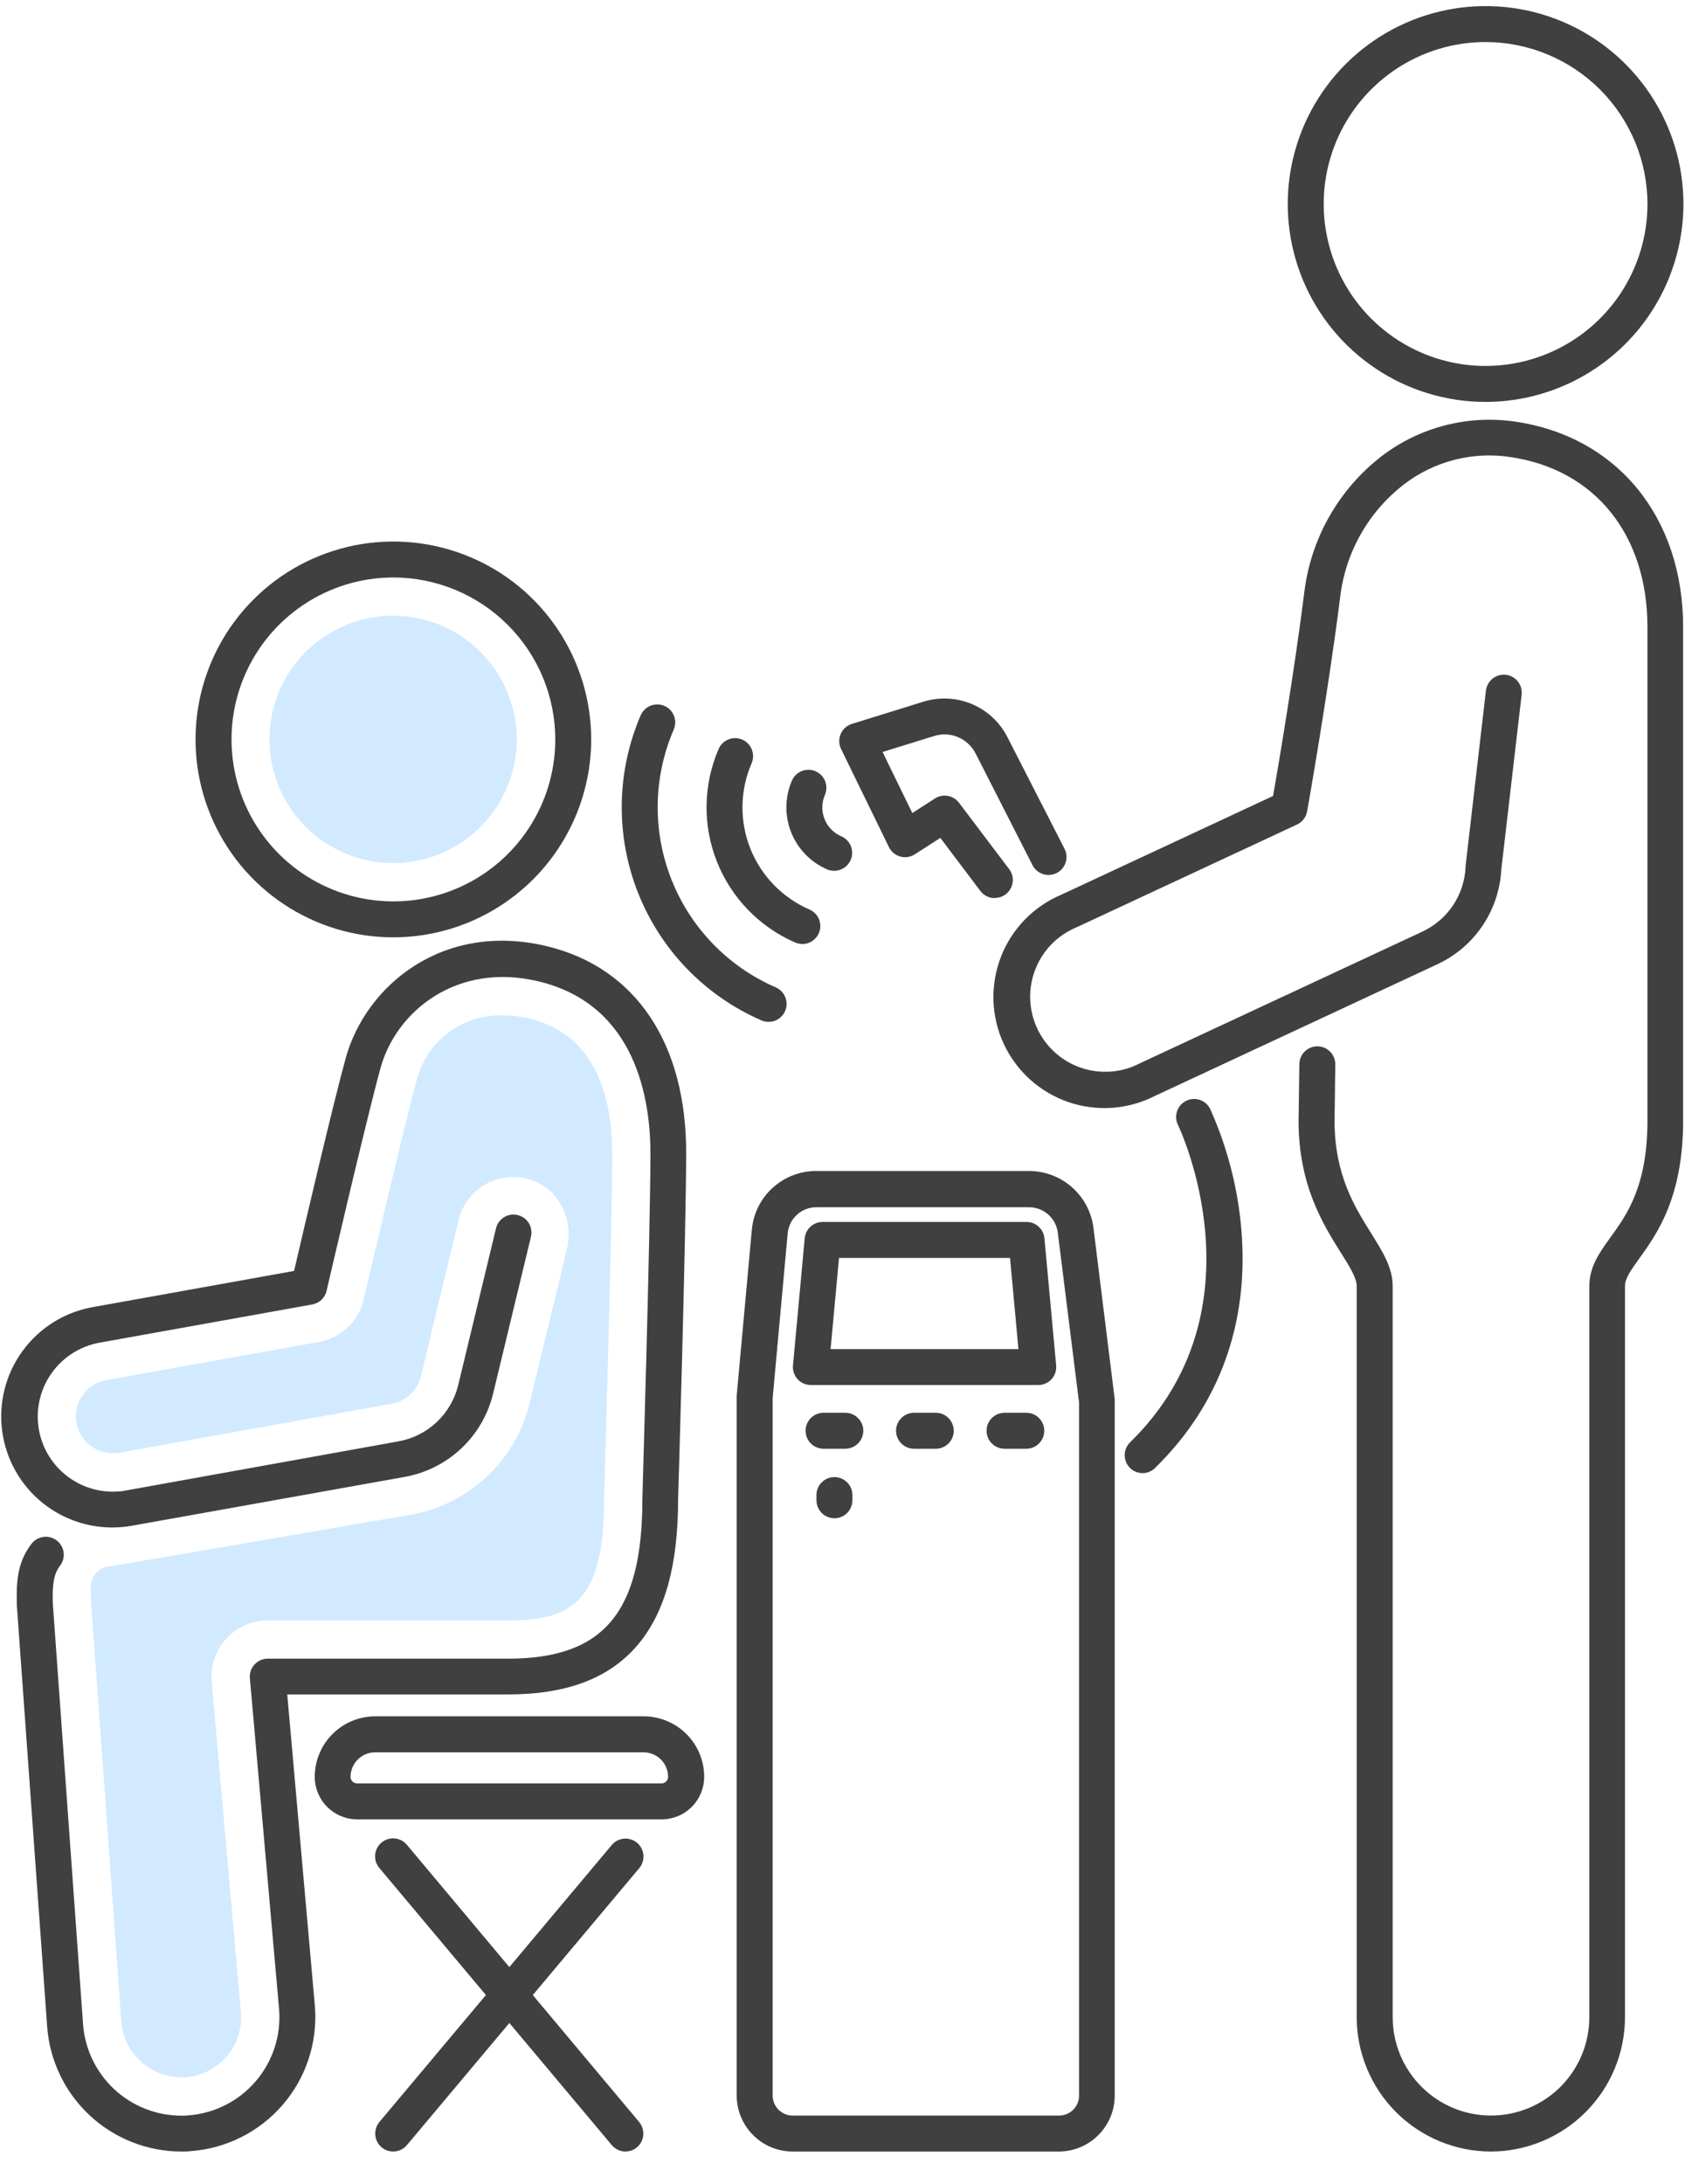
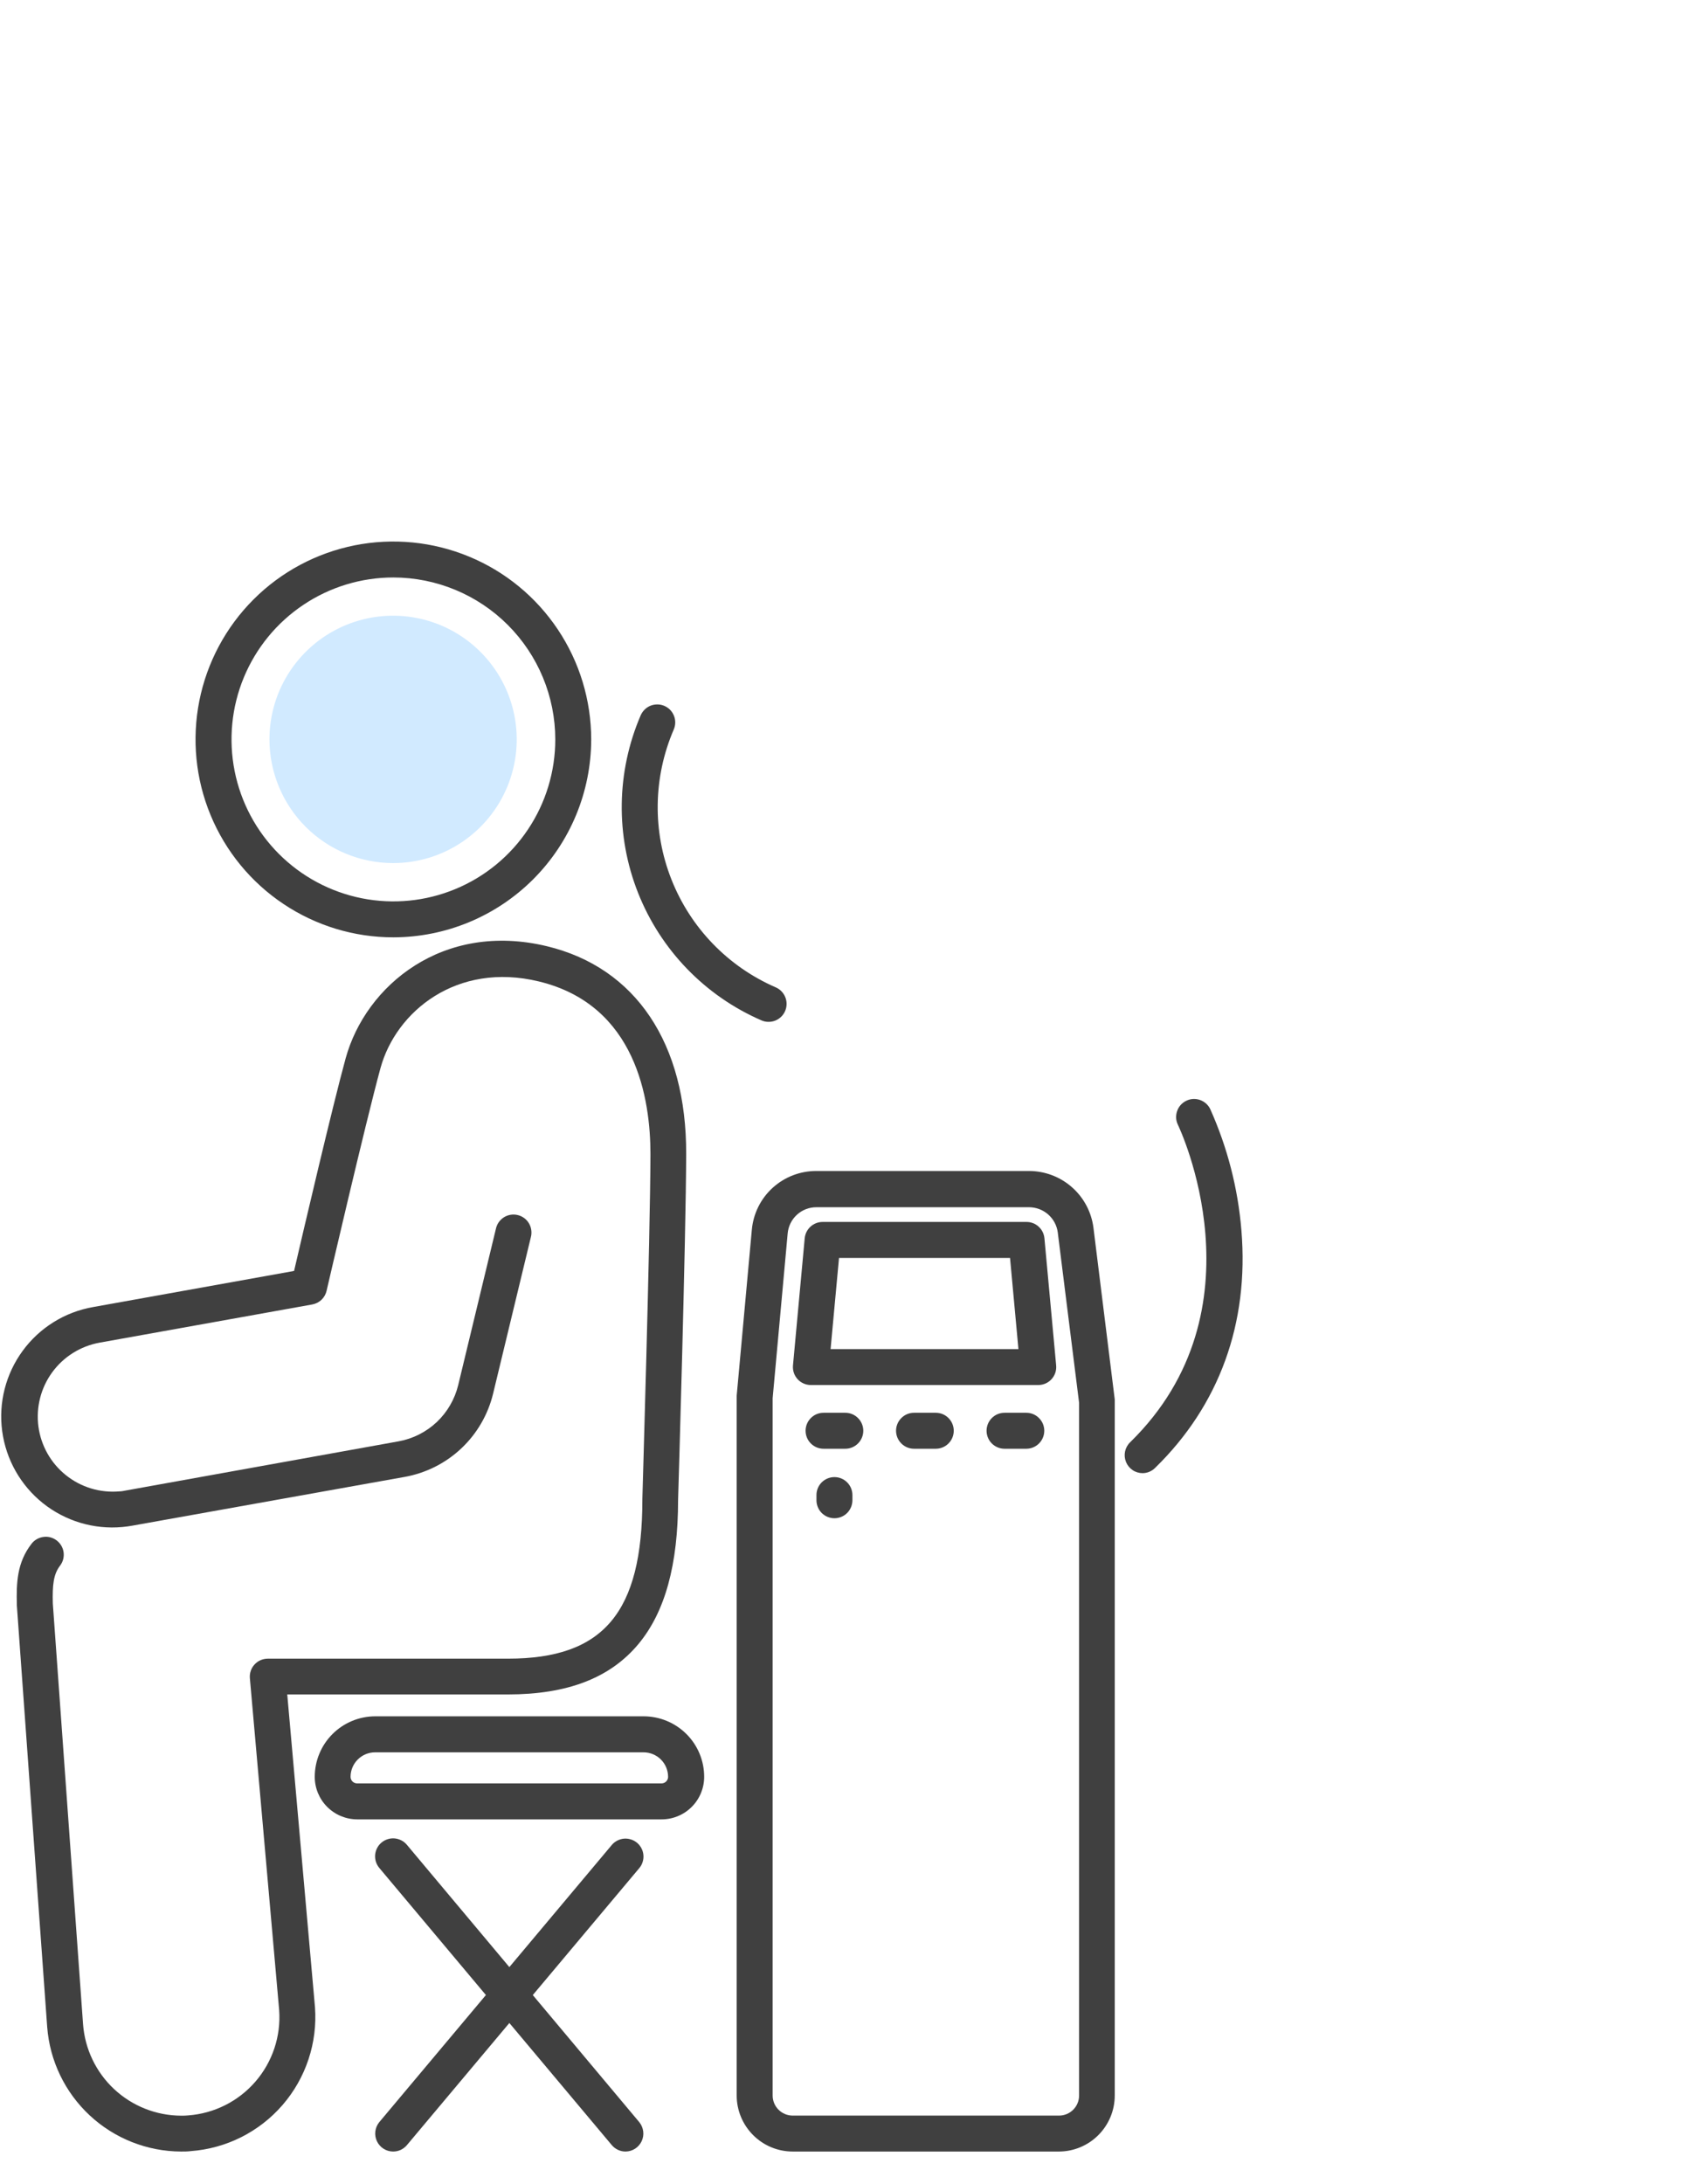
<svg xmlns="http://www.w3.org/2000/svg" width="44" height="57" viewBox="0 0 44 57" fill="none">
  <path d="M4.725 56.159C3.841 56.155 2.99 55.819 2.342 55.215C1.695 54.612 1.298 53.787 1.232 52.905L0.44 41.905V41.883C0.426 41.328 0.44 40.789 0.823 40.296C0.86 40.247 0.907 40.206 0.961 40.175C1.014 40.145 1.073 40.125 1.134 40.117C1.195 40.108 1.257 40.112 1.317 40.128C1.376 40.144 1.432 40.172 1.481 40.209C1.53 40.247 1.571 40.294 1.602 40.347C1.633 40.4 1.653 40.459 1.661 40.52C1.669 40.581 1.665 40.643 1.649 40.703C1.633 40.763 1.605 40.818 1.568 40.867C1.394 41.094 1.367 41.377 1.379 41.852L2.169 52.839C2.218 53.486 2.508 54.09 2.982 54.532C3.456 54.973 4.079 55.22 4.727 55.223C4.791 55.223 4.855 55.223 4.914 55.216C5.592 55.166 6.224 54.849 6.669 54.335C7.115 53.82 7.338 53.15 7.29 52.471L6.525 43.805C6.519 43.74 6.527 43.675 6.548 43.613C6.568 43.551 6.602 43.495 6.646 43.447C6.69 43.399 6.743 43.36 6.803 43.334C6.862 43.308 6.927 43.294 6.992 43.294H13.268C15.758 43.294 16.774 42.091 16.774 39.138V39.124C16.774 39.056 16.979 32.343 16.985 30.124C16.985 28.703 16.617 26.232 14.069 25.617C11.929 25.1 10.341 26.398 9.935 27.881C9.546 29.303 8.538 33.648 8.528 33.692C8.508 33.782 8.461 33.863 8.395 33.927C8.328 33.99 8.245 34.032 8.154 34.049L2.599 35.046C2.103 35.136 1.66 35.413 1.363 35.82C1.066 36.227 0.937 36.734 1.003 37.234C1.07 37.734 1.326 38.189 1.72 38.504C2.113 38.82 2.613 38.971 3.115 38.928C3.175 38.928 3.233 38.915 3.289 38.904L10.406 37.622C10.78 37.555 11.127 37.38 11.404 37.12C11.68 36.859 11.875 36.524 11.965 36.154L12.949 32.075C12.962 32.013 12.987 31.955 13.023 31.903C13.059 31.852 13.105 31.808 13.158 31.774C13.211 31.741 13.27 31.718 13.332 31.708C13.394 31.698 13.457 31.7 13.518 31.715C13.579 31.729 13.636 31.756 13.687 31.793C13.738 31.83 13.78 31.877 13.812 31.931C13.844 31.985 13.865 32.045 13.873 32.107C13.882 32.169 13.878 32.233 13.862 32.293L12.877 36.373C12.745 36.921 12.457 37.419 12.047 37.805C11.637 38.192 11.123 38.45 10.568 38.55L3.453 39.823C3.369 39.838 3.282 39.85 3.194 39.858C2.449 39.926 1.707 39.703 1.122 39.237C0.538 38.77 0.156 38.096 0.057 37.354C-0.042 36.613 0.15 35.862 0.592 35.259C1.034 34.655 1.692 34.246 2.429 34.117L7.679 33.174C7.916 32.151 8.686 28.862 9.025 27.627C9.549 25.719 11.57 24.044 14.285 24.699C16.602 25.259 17.927 27.236 17.918 30.122C17.912 32.324 17.715 38.888 17.707 39.14C17.707 40.844 17.366 42.079 16.668 42.916C15.929 43.801 14.814 44.228 13.261 44.228H7.501L8.225 52.391C8.293 53.319 7.989 54.237 7.381 54.941C6.772 55.646 5.909 56.08 4.98 56.148C4.898 56.159 4.812 56.159 4.725 56.159Z" fill="#404040" />
-   <path d="M10.895 28.14C10.516 29.541 9.508 33.868 9.499 33.912C9.434 34.192 9.289 34.447 9.081 34.645C8.873 34.843 8.611 34.976 8.328 35.027L2.772 36.024C2.521 36.069 2.298 36.212 2.153 36.421C2.007 36.63 1.951 36.889 1.996 37.14C2.036 37.361 2.153 37.561 2.325 37.705C2.497 37.85 2.715 37.93 2.939 37.932H3.021C3.021 37.932 3.078 37.925 3.11 37.919L10.225 36.642C10.409 36.609 10.579 36.524 10.715 36.396C10.851 36.268 10.947 36.104 10.991 35.922L11.975 31.844C12.052 31.524 12.234 31.24 12.492 31.037C12.75 30.833 13.068 30.722 13.397 30.721C13.579 30.721 13.759 30.755 13.929 30.82C14.629 31.088 14.985 31.874 14.804 32.603L13.833 36.615C13.656 37.348 13.27 38.014 12.722 38.532C12.174 39.05 11.487 39.398 10.745 39.534C10.745 39.534 3.199 40.833 2.93 40.874C2.856 40.873 2.783 40.887 2.714 40.915C2.646 40.943 2.584 40.984 2.532 41.036C2.48 41.088 2.439 41.15 2.411 41.219C2.383 41.287 2.369 41.36 2.37 41.434C2.37 41.59 2.376 41.732 2.378 41.808L3.166 52.745C3.191 53.138 3.362 53.507 3.646 53.78C3.929 54.053 4.304 54.21 4.697 54.221H4.84C5.251 54.192 5.634 54.002 5.906 53.693C6.178 53.383 6.318 52.979 6.294 52.568L5.528 43.895C5.51 43.692 5.535 43.487 5.6 43.294C5.665 43.101 5.77 42.924 5.908 42.774C6.045 42.623 6.212 42.503 6.399 42.421C6.585 42.339 6.787 42.297 6.991 42.297H13.267C14.93 42.297 15.775 41.808 15.775 39.137V39.092C15.775 39.024 15.979 32.327 15.986 30.123C15.986 28.75 15.62 27.021 13.835 26.59C13.603 26.533 13.366 26.504 13.127 26.503C12.626 26.489 12.134 26.643 11.73 26.939C11.326 27.236 11.033 27.658 10.895 28.14Z" fill="#D1EAFF" />
  <path d="M10.273 24.466C9.251 24.467 8.252 24.164 7.403 23.596C6.553 23.029 5.891 22.222 5.5 21.279C5.108 20.335 5.006 19.296 5.205 18.294C5.404 17.292 5.896 16.371 6.618 15.649C7.34 14.926 8.261 14.434 9.263 14.234C10.265 14.035 11.304 14.137 12.248 14.528C13.192 14.918 13.998 15.58 14.566 16.43C15.134 17.279 15.437 18.278 15.438 19.3C15.436 20.669 14.892 21.982 13.923 22.951C12.955 23.919 11.642 24.464 10.273 24.466ZM10.273 15.073C9.437 15.073 8.619 15.321 7.924 15.786C7.229 16.25 6.687 16.911 6.367 17.683C6.047 18.456 5.964 19.306 6.127 20.126C6.29 20.946 6.693 21.699 7.284 22.29C7.875 22.881 8.629 23.284 9.449 23.447C10.269 23.61 11.119 23.526 11.891 23.206C12.664 22.886 13.324 22.344 13.788 21.648C14.253 20.953 14.5 20.136 14.5 19.3C14.499 18.179 14.053 17.105 13.26 16.312C12.468 15.52 11.393 15.075 10.273 15.073Z" fill="#404040" />
  <path d="M10.264 22.528C10.903 22.528 11.527 22.339 12.058 21.984C12.589 21.629 13.003 21.125 13.247 20.535C13.492 19.945 13.556 19.296 13.431 18.67C13.306 18.043 12.999 17.468 12.547 17.017C12.096 16.565 11.521 16.257 10.894 16.133C10.268 16.008 9.619 16.072 9.029 16.317C8.439 16.561 7.935 16.975 7.58 17.506C7.225 18.037 7.036 18.661 7.036 19.3C7.037 20.156 7.377 20.976 7.982 21.582C8.588 22.187 9.408 22.527 10.264 22.528Z" fill="#D1EAFF" />
-   <path d="M38.793 10.491C37.771 10.491 36.772 10.188 35.923 9.62C35.073 9.052 34.411 8.245 34.02 7.302C33.629 6.358 33.527 5.319 33.726 4.317C33.925 3.315 34.417 2.394 35.14 1.672C35.862 0.95 36.783 0.458 37.785 0.258C38.787 0.059 39.826 0.161 40.77 0.552C41.714 0.943 42.52 1.605 43.088 2.455C43.656 3.304 43.959 4.303 43.959 5.325C43.957 6.694 43.412 8.007 42.444 8.976C41.475 9.944 40.162 10.489 38.793 10.491ZM38.793 1.097C37.957 1.097 37.139 1.345 36.444 1.81C35.749 2.274 35.207 2.935 34.887 3.707C34.567 4.479 34.483 5.329 34.647 6.149C34.81 6.969 35.212 7.723 35.804 8.314C36.395 8.905 37.148 9.308 37.968 9.471C38.788 9.634 39.638 9.55 40.41 9.23C41.183 8.91 41.843 8.368 42.308 7.673C42.772 6.978 43.02 6.161 43.02 5.325C43.019 4.204 42.573 3.129 41.781 2.337C40.988 1.544 39.913 1.099 38.793 1.097Z" fill="#404040" />
-   <path d="M38.934 56.159C38.004 56.158 37.112 55.788 36.455 55.131C35.798 54.474 35.428 53.582 35.427 52.652V33.57C35.427 33.351 35.235 33.048 35.011 32.695C34.547 31.952 33.909 30.935 33.909 29.255L33.93 27.774C33.931 27.712 33.944 27.651 33.968 27.595C33.992 27.538 34.028 27.487 34.072 27.444C34.116 27.401 34.168 27.367 34.225 27.345C34.283 27.322 34.344 27.31 34.406 27.311C34.467 27.312 34.528 27.325 34.585 27.349C34.641 27.374 34.692 27.409 34.735 27.453C34.778 27.497 34.812 27.55 34.835 27.607C34.858 27.664 34.869 27.725 34.868 27.787L34.849 29.261C34.849 30.665 35.38 31.515 35.808 32.196C36.107 32.675 36.367 33.089 36.367 33.572V52.652C36.367 53.333 36.637 53.986 37.119 54.468C37.6 54.949 38.253 55.22 38.934 55.22C39.615 55.22 40.268 54.949 40.75 54.468C41.231 53.986 41.502 53.333 41.502 52.652V33.57C41.502 33.064 41.768 32.695 42.049 32.303C42.486 31.703 43.019 30.956 43.019 29.252V16.366C43.019 13.96 41.652 12.259 39.452 11.932C38.96 11.855 38.458 11.879 37.976 12.003C37.494 12.127 37.042 12.348 36.649 12.653C36.193 13.007 35.812 13.448 35.529 13.951C35.245 14.454 35.064 15.008 34.996 15.581C34.69 18.032 34.139 21.147 34.133 21.177C34.12 21.252 34.089 21.322 34.043 21.381C33.998 21.441 33.938 21.489 33.87 21.521L28.113 24.204C27.869 24.305 27.647 24.454 27.461 24.643C27.276 24.832 27.131 25.057 27.035 25.303C26.938 25.55 26.893 25.814 26.901 26.078C26.91 26.343 26.972 26.603 27.084 26.843C27.195 27.083 27.355 27.298 27.552 27.475C27.748 27.651 27.979 27.787 28.23 27.872C28.481 27.957 28.746 27.99 29.01 27.97C29.274 27.95 29.531 27.877 29.766 27.754L37.14 24.318C37.464 24.167 37.741 23.931 37.94 23.634C38.139 23.338 38.253 22.992 38.27 22.636V22.604L38.803 18.017C38.82 17.895 38.884 17.784 38.981 17.709C39.078 17.634 39.201 17.6 39.323 17.614C39.445 17.628 39.557 17.69 39.634 17.786C39.711 17.881 39.747 18.004 39.735 18.126L39.203 22.698C39.175 23.223 39.005 23.73 38.711 24.165C38.417 24.601 38.009 24.948 37.533 25.169L30.159 28.605C29.812 28.782 29.433 28.888 29.044 28.916C28.656 28.943 28.266 28.892 27.897 28.766C27.529 28.639 27.19 28.44 26.9 28.179C26.611 27.919 26.377 27.603 26.212 27.25C26.047 26.897 25.956 26.514 25.942 26.125C25.929 25.736 25.994 25.348 26.134 24.984C26.273 24.621 26.485 24.289 26.756 24.009C27.026 23.729 27.351 23.507 27.71 23.355L33.244 20.776C33.379 20.002 33.804 17.495 34.058 15.466C34.142 14.769 34.363 14.096 34.709 13.486C35.055 12.876 35.519 12.34 36.074 11.91C36.568 11.532 37.133 11.257 37.737 11.102C38.34 10.947 38.968 10.915 39.583 11.008C42.237 11.403 43.951 13.507 43.951 16.367V29.253C43.951 31.26 43.261 32.219 42.803 32.853C42.566 33.181 42.433 33.378 42.433 33.571V52.652C42.432 53.581 42.063 54.471 41.407 55.128C40.752 55.785 39.862 56.156 38.934 56.159Z" fill="#404040" />
-   <path d="M25.975 23.443C25.902 23.443 25.83 23.426 25.765 23.393C25.7 23.361 25.643 23.314 25.6 23.256L24.555 21.87L23.888 22.3C23.832 22.336 23.769 22.359 23.704 22.369C23.638 22.379 23.571 22.375 23.507 22.357C23.444 22.339 23.384 22.308 23.333 22.265C23.282 22.223 23.241 22.17 23.212 22.11L21.963 19.551C21.933 19.49 21.916 19.424 21.915 19.356C21.913 19.288 21.926 19.22 21.953 19.158C21.979 19.095 22.019 19.04 22.07 18.994C22.12 18.949 22.18 18.915 22.245 18.895L24.114 18.315C24.529 18.187 24.975 18.208 25.375 18.376C25.775 18.543 26.103 18.846 26.302 19.232L27.798 22.155C27.855 22.266 27.865 22.395 27.827 22.513C27.789 22.632 27.705 22.73 27.594 22.787C27.483 22.844 27.355 22.854 27.236 22.816C27.118 22.777 27.019 22.694 26.962 22.583L25.472 19.66C25.373 19.471 25.212 19.322 25.014 19.239C24.817 19.157 24.597 19.147 24.393 19.211L23.046 19.628L23.823 21.222L24.412 20.843C24.511 20.778 24.631 20.754 24.748 20.774C24.864 20.794 24.969 20.858 25.041 20.952L26.353 22.687C26.406 22.756 26.438 22.839 26.446 22.926C26.454 23.013 26.437 23.1 26.398 23.178C26.36 23.256 26.3 23.322 26.226 23.368C26.152 23.414 26.066 23.438 25.979 23.438L25.975 23.443ZM21.781 22.73C21.717 22.73 21.654 22.717 21.595 22.691C21.167 22.505 20.83 22.157 20.658 21.723C20.487 21.289 20.494 20.805 20.679 20.376C20.703 20.319 20.739 20.268 20.783 20.225C20.827 20.182 20.88 20.148 20.937 20.126C20.994 20.103 21.055 20.092 21.117 20.093C21.179 20.094 21.24 20.107 21.296 20.131C21.353 20.156 21.404 20.191 21.447 20.235C21.49 20.28 21.524 20.332 21.546 20.389C21.569 20.447 21.58 20.508 21.579 20.57C21.578 20.631 21.565 20.692 21.541 20.749C21.454 20.949 21.451 21.175 21.531 21.378C21.611 21.58 21.768 21.743 21.968 21.829C22.068 21.872 22.149 21.948 22.199 22.044C22.249 22.14 22.264 22.25 22.242 22.356C22.22 22.462 22.162 22.557 22.078 22.625C21.994 22.693 21.89 22.73 21.781 22.73Z" fill="#404040" />
-   <path d="M20.95 24.639C20.886 24.639 20.823 24.626 20.764 24.601C19.83 24.195 19.095 23.436 18.72 22.489C18.345 21.542 18.361 20.485 18.765 19.55C18.814 19.436 18.907 19.346 19.023 19.3C19.139 19.254 19.268 19.256 19.382 19.305C19.497 19.355 19.587 19.448 19.632 19.564C19.678 19.679 19.676 19.809 19.627 19.923C19.321 20.629 19.308 21.428 19.591 22.144C19.875 22.86 20.431 23.434 21.137 23.74C21.236 23.783 21.318 23.859 21.368 23.955C21.418 24.05 21.433 24.161 21.411 24.267C21.389 24.372 21.331 24.467 21.247 24.535C21.163 24.604 21.058 24.641 20.95 24.64V24.639Z" fill="#404040" />
  <path d="M20.07 26.672C20.006 26.673 19.942 26.66 19.884 26.634C18.411 25.995 17.252 24.797 16.661 23.304C16.07 21.811 16.095 20.144 16.731 18.669C16.756 18.613 16.791 18.562 16.836 18.519C16.88 18.476 16.932 18.442 16.989 18.419C17.047 18.397 17.108 18.386 17.17 18.387C17.231 18.387 17.292 18.401 17.349 18.425C17.405 18.45 17.457 18.485 17.5 18.529C17.543 18.573 17.576 18.626 17.599 18.683C17.622 18.741 17.633 18.802 17.632 18.863C17.631 18.925 17.618 18.986 17.593 19.043C17.056 20.288 17.034 21.696 17.534 22.958C18.033 24.22 19.012 25.232 20.257 25.772C20.356 25.815 20.437 25.891 20.487 25.987C20.537 26.083 20.552 26.193 20.53 26.299C20.508 26.405 20.451 26.5 20.366 26.568C20.282 26.636 20.178 26.673 20.07 26.672ZM17.274 47.489H9.325C9.031 47.487 8.75 47.37 8.543 47.162C8.335 46.954 8.219 46.672 8.219 46.379C8.219 45.96 8.386 45.558 8.682 45.262C8.978 44.966 9.379 44.8 9.798 44.799H16.809C17.228 44.8 17.629 44.966 17.925 45.262C18.222 45.558 18.388 45.96 18.388 46.379C18.388 46.525 18.359 46.669 18.303 46.804C18.247 46.939 18.165 47.062 18.061 47.165C17.958 47.268 17.835 47.35 17.7 47.405C17.565 47.461 17.42 47.489 17.274 47.489ZM9.794 45.739C9.624 45.739 9.462 45.807 9.342 45.926C9.222 46.046 9.154 46.209 9.154 46.379C9.154 46.424 9.172 46.468 9.204 46.5C9.236 46.532 9.28 46.55 9.326 46.55H17.274C17.319 46.55 17.363 46.532 17.395 46.5C17.427 46.468 17.446 46.424 17.446 46.379C17.445 46.209 17.378 46.046 17.258 45.926C17.138 45.807 16.975 45.739 16.806 45.739H9.794ZM10.263 56.159C10.175 56.158 10.088 56.133 10.014 56.085C9.939 56.037 9.88 55.969 9.842 55.889C9.805 55.809 9.79 55.72 9.801 55.633C9.812 55.545 9.847 55.462 9.903 55.393L15.975 48.158C16.014 48.111 16.063 48.072 16.117 48.044C16.172 48.015 16.232 47.998 16.293 47.992C16.355 47.987 16.416 47.994 16.475 48.013C16.534 48.031 16.588 48.061 16.636 48.101C16.683 48.14 16.722 48.189 16.75 48.244C16.779 48.298 16.796 48.358 16.801 48.419C16.807 48.481 16.8 48.543 16.781 48.601C16.763 48.66 16.733 48.715 16.693 48.762L10.625 55.992C10.581 56.044 10.525 56.087 10.463 56.116C10.4 56.145 10.332 56.159 10.263 56.159Z" fill="#404040" />
  <path d="M16.335 56.159C16.267 56.159 16.199 56.144 16.137 56.115C16.075 56.086 16.02 56.044 15.976 55.992L9.904 48.756C9.865 48.709 9.835 48.654 9.816 48.596C9.798 48.537 9.791 48.475 9.796 48.413C9.802 48.352 9.819 48.292 9.848 48.237C9.876 48.182 9.915 48.134 9.963 48.094C10.01 48.054 10.065 48.025 10.124 48.006C10.182 47.987 10.244 47.981 10.306 47.986C10.367 47.992 10.427 48.009 10.482 48.038C10.537 48.066 10.585 48.105 10.625 48.153L16.694 55.393C16.75 55.462 16.785 55.545 16.796 55.633C16.807 55.72 16.793 55.809 16.755 55.889C16.718 55.969 16.658 56.037 16.584 56.085C16.509 56.133 16.423 56.158 16.334 56.159H16.335ZM29.838 38.452C29.744 38.452 29.653 38.425 29.576 38.373C29.498 38.32 29.438 38.246 29.403 38.16C29.368 38.074 29.359 37.979 29.378 37.887C29.397 37.796 29.443 37.712 29.51 37.647C33.065 34.175 30.783 29.41 30.76 29.362C30.733 29.307 30.716 29.247 30.712 29.185C30.709 29.124 30.717 29.062 30.737 29.004C30.756 28.945 30.788 28.891 30.828 28.845C30.869 28.799 30.918 28.761 30.974 28.734C31.029 28.706 31.089 28.69 31.151 28.686C31.212 28.682 31.274 28.691 31.332 28.71C31.39 28.73 31.444 28.762 31.491 28.802C31.537 28.843 31.575 28.892 31.602 28.948C32.052 29.951 32.328 31.023 32.417 32.119C32.617 34.539 31.839 36.68 30.165 38.313C30.078 38.401 29.961 38.451 29.838 38.452ZM27.655 56.159H20.7C20.312 56.159 19.94 56.005 19.666 55.73C19.392 55.456 19.237 55.084 19.237 54.697V36.429L19.632 32.104C19.669 31.682 19.862 31.29 20.175 31.005C20.488 30.72 20.896 30.563 21.32 30.565H26.873C27.285 30.566 27.683 30.716 27.992 30.989C28.302 31.262 28.501 31.638 28.553 32.047L29.109 36.528C29.11 36.548 29.11 36.567 29.109 36.586V54.697C29.109 55.083 28.956 55.454 28.683 55.728C28.411 56.002 28.041 56.157 27.655 56.159ZM20.176 36.497V54.697C20.176 54.836 20.231 54.969 20.329 55.067C20.427 55.165 20.561 55.221 20.7 55.221H27.655C27.794 55.221 27.927 55.165 28.025 55.067C28.123 54.969 28.178 54.836 28.178 54.697V36.616L27.621 32.167C27.597 31.986 27.508 31.82 27.37 31.699C27.232 31.578 27.056 31.512 26.873 31.511H21.32C21.131 31.51 20.949 31.58 20.81 31.707C20.671 31.834 20.584 32.009 20.568 32.197L20.176 36.497Z" fill="#404040" />
  <path d="M27.112 36.152H21.174C21.109 36.152 21.044 36.138 20.985 36.112C20.925 36.086 20.871 36.047 20.827 35.999C20.783 35.95 20.75 35.894 20.729 35.832C20.709 35.77 20.701 35.704 20.707 35.639L21.013 32.322C21.024 32.205 21.078 32.097 21.164 32.018C21.251 31.939 21.363 31.895 21.48 31.895H26.806C26.923 31.895 27.036 31.939 27.122 32.018C27.209 32.097 27.262 32.205 27.273 32.322L27.579 35.639C27.585 35.704 27.578 35.77 27.557 35.832C27.536 35.894 27.503 35.95 27.459 35.999C27.415 36.047 27.361 36.086 27.302 36.112C27.242 36.138 27.177 36.152 27.112 36.152ZM21.689 35.214H26.594L26.375 32.835H21.909L21.689 35.214Z" fill="#404040" />
  <path d="M26.8 37.815H26.231C26.107 37.815 25.987 37.765 25.899 37.677C25.811 37.589 25.762 37.47 25.762 37.345C25.762 37.221 25.811 37.102 25.899 37.014C25.987 36.925 26.107 36.876 26.231 36.876H26.8C26.924 36.876 27.044 36.925 27.131 37.014C27.22 37.102 27.269 37.221 27.269 37.345C27.269 37.47 27.22 37.589 27.131 37.677C27.044 37.765 26.924 37.815 26.8 37.815ZM24.436 37.815H23.867C23.743 37.815 23.624 37.765 23.536 37.677C23.448 37.589 23.398 37.47 23.398 37.345C23.398 37.221 23.448 37.102 23.536 37.014C23.624 36.925 23.743 36.876 23.867 36.876H24.436C24.561 36.876 24.68 36.925 24.768 37.014C24.856 37.102 24.905 37.221 24.905 37.345C24.905 37.47 24.856 37.589 24.768 37.677C24.68 37.765 24.561 37.815 24.436 37.815ZM22.074 37.815H21.505C21.38 37.815 21.261 37.765 21.173 37.677C21.085 37.589 21.036 37.47 21.036 37.345C21.036 37.221 21.085 37.102 21.173 37.014C21.261 36.925 21.38 36.876 21.505 36.876H22.074C22.198 36.876 22.317 36.925 22.405 37.014C22.493 37.102 22.543 37.221 22.543 37.345C22.543 37.47 22.493 37.589 22.405 37.677C22.317 37.765 22.198 37.815 22.074 37.815ZM21.789 39.629C21.728 39.629 21.667 39.617 21.61 39.593C21.553 39.57 21.501 39.535 21.457 39.492C21.414 39.448 21.379 39.396 21.356 39.339C21.332 39.282 21.32 39.221 21.32 39.16V39.024C21.32 38.9 21.369 38.78 21.457 38.692C21.545 38.604 21.665 38.555 21.789 38.555C21.914 38.555 22.033 38.604 22.121 38.692C22.209 38.78 22.259 38.9 22.259 39.024V39.16C22.259 39.221 22.246 39.282 22.223 39.339C22.199 39.396 22.165 39.448 22.121 39.492C22.078 39.535 22.026 39.57 21.969 39.593C21.912 39.617 21.851 39.629 21.789 39.629Z" fill="#404040" />
</svg>